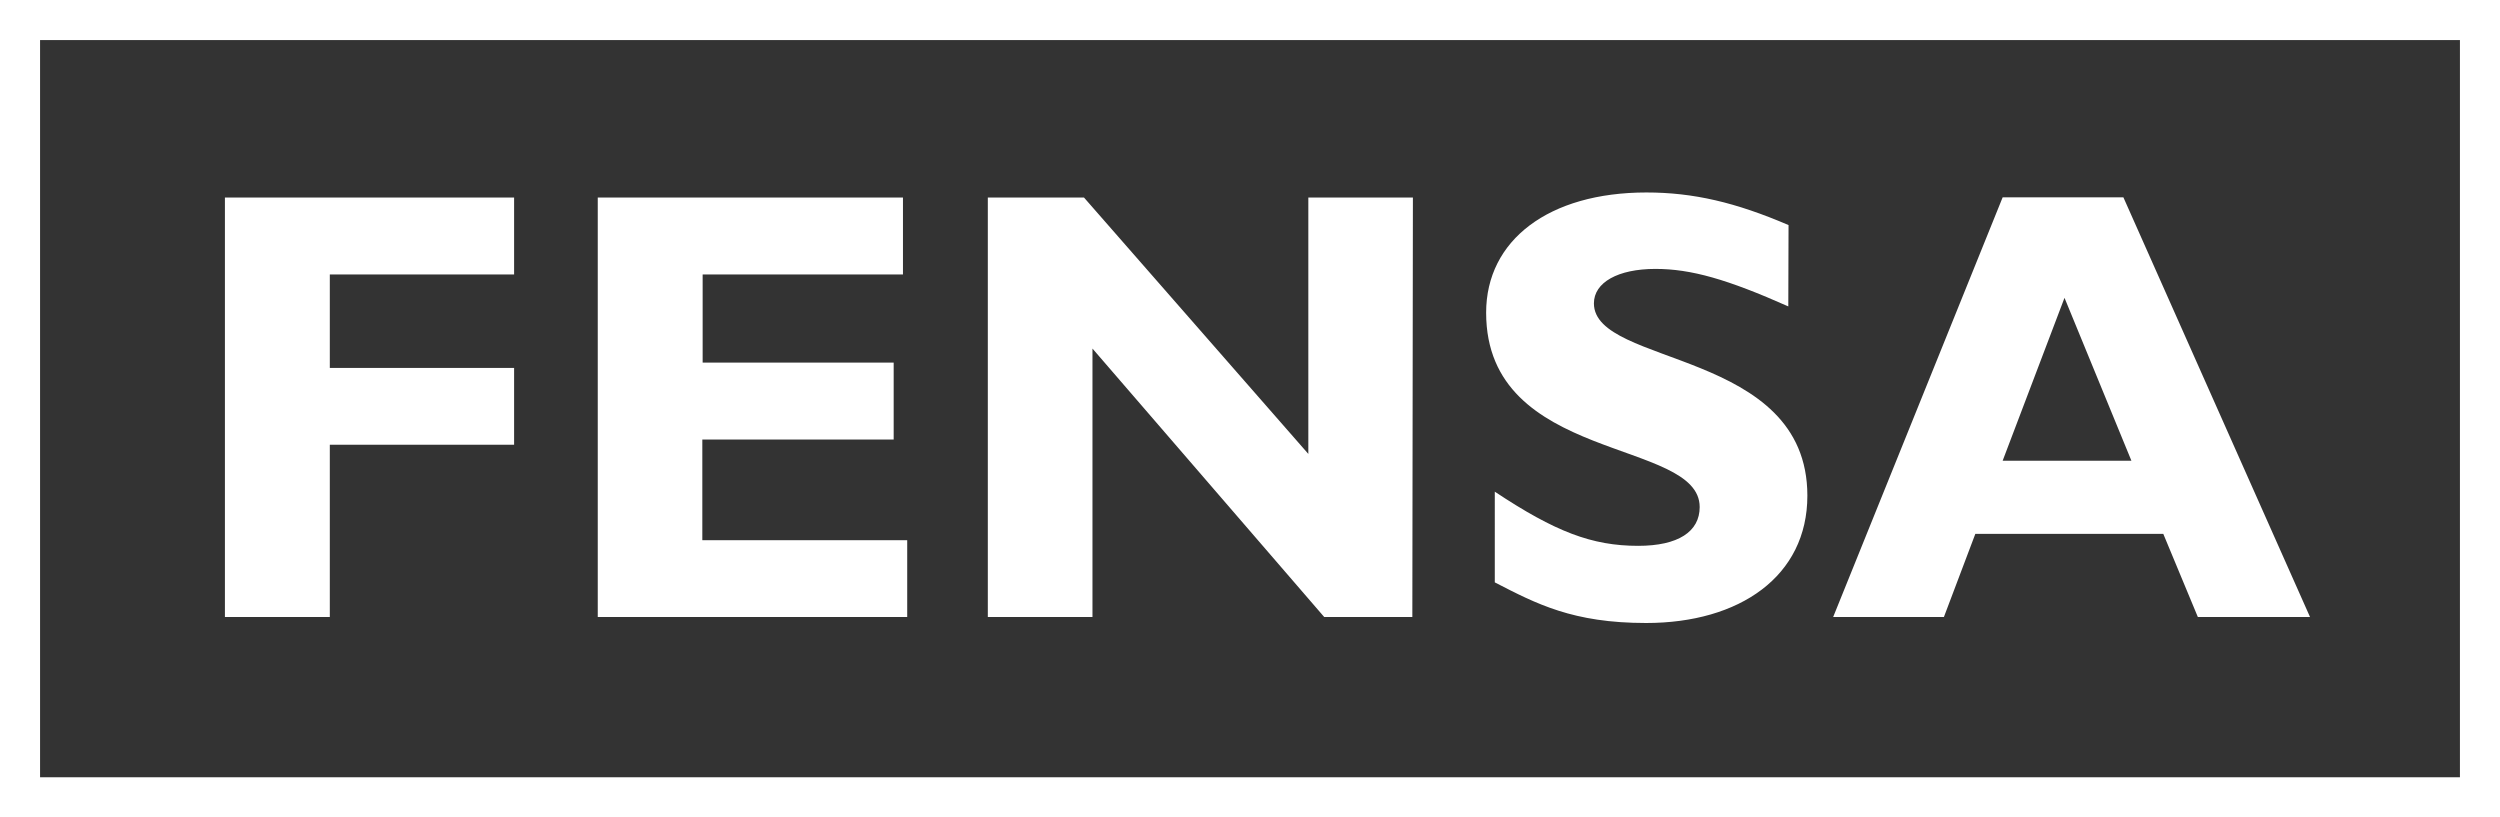
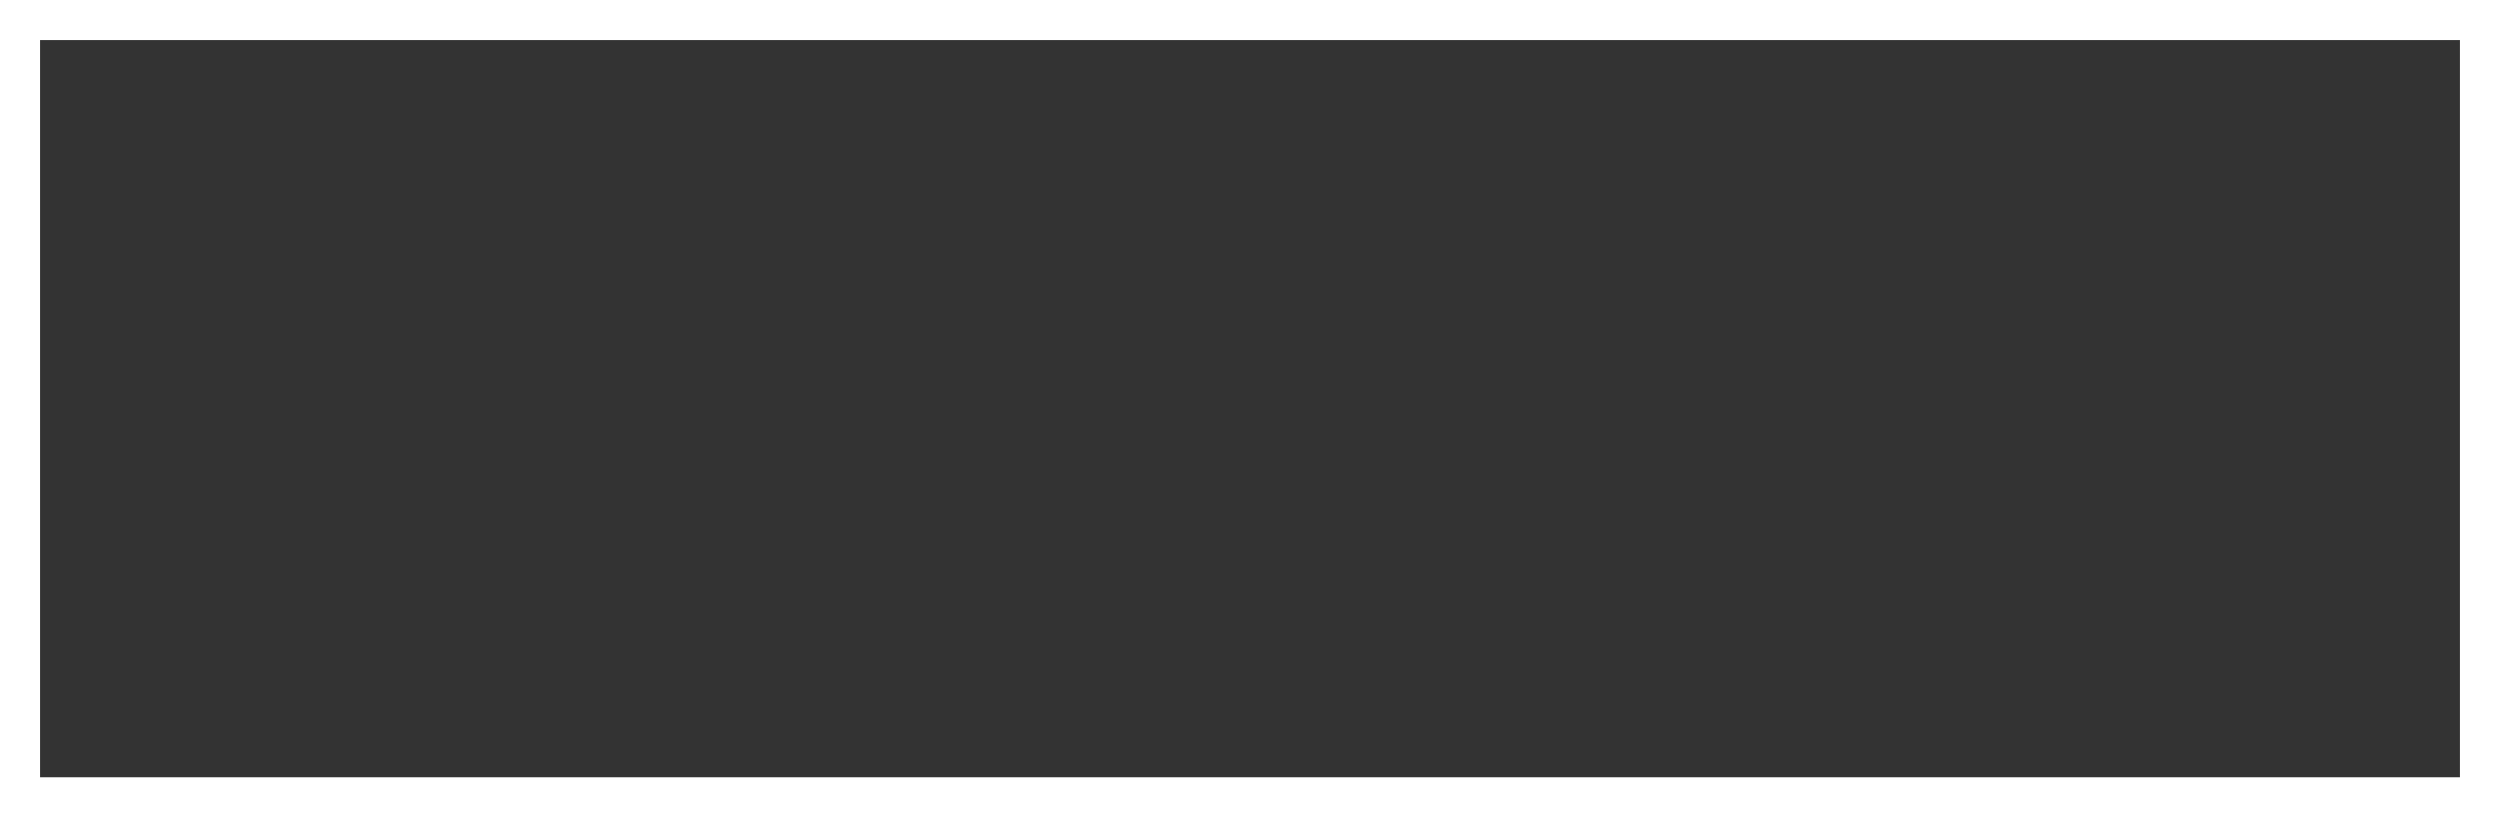
<svg xmlns="http://www.w3.org/2000/svg" viewBox="0 0 312 102" width="312" height="102">
  <rect x="0" y="0" width="312" height="102" fill="#333333" stroke="none" />
  <g fill="#fff">
-     <path d="M64.16 34.25h-23v11.67h23v9.58h-23V77H28.07V24.65h36.09zM113.22 77H74.6V24.65h38.09v9.6h-25v11h23.84v9.6H87.65v12.57h25.57zm63.04 0h-11l-28.92-33.5V77h-13.06V24.65h12l28 32v-32h13.05zm46.92-38.76c-7.6-3.38-12.13-4.68-16.58-4.68-4.68 0-7.68 1.69-7.68 4.3 0 7.91 26.64 5.68 26.64 24 0 10.06-8.45 15.89-20.12 15.89-9.14 0-13.67-2.38-18.89-5.07V61.36c7.53 5 12.13 6.76 17.89 6.76 5 0 7.68-1.77 7.68-4.84 0-8.6-26.65-5.45-26.65-24.26 0-9.06 7.83-15 20-15 5.84 0 11.13 1.23 17.74 4.07zM288.29 77h-14l-4.31-10.37h-23.46L242.6 77h-13.82l21.15-52.37H265zm-30.64-39.83l-7.72 20.33H266z" />
    <path d="M312 102H0V0h312zM5 97h302V5H5z" />
  </g>
</svg>